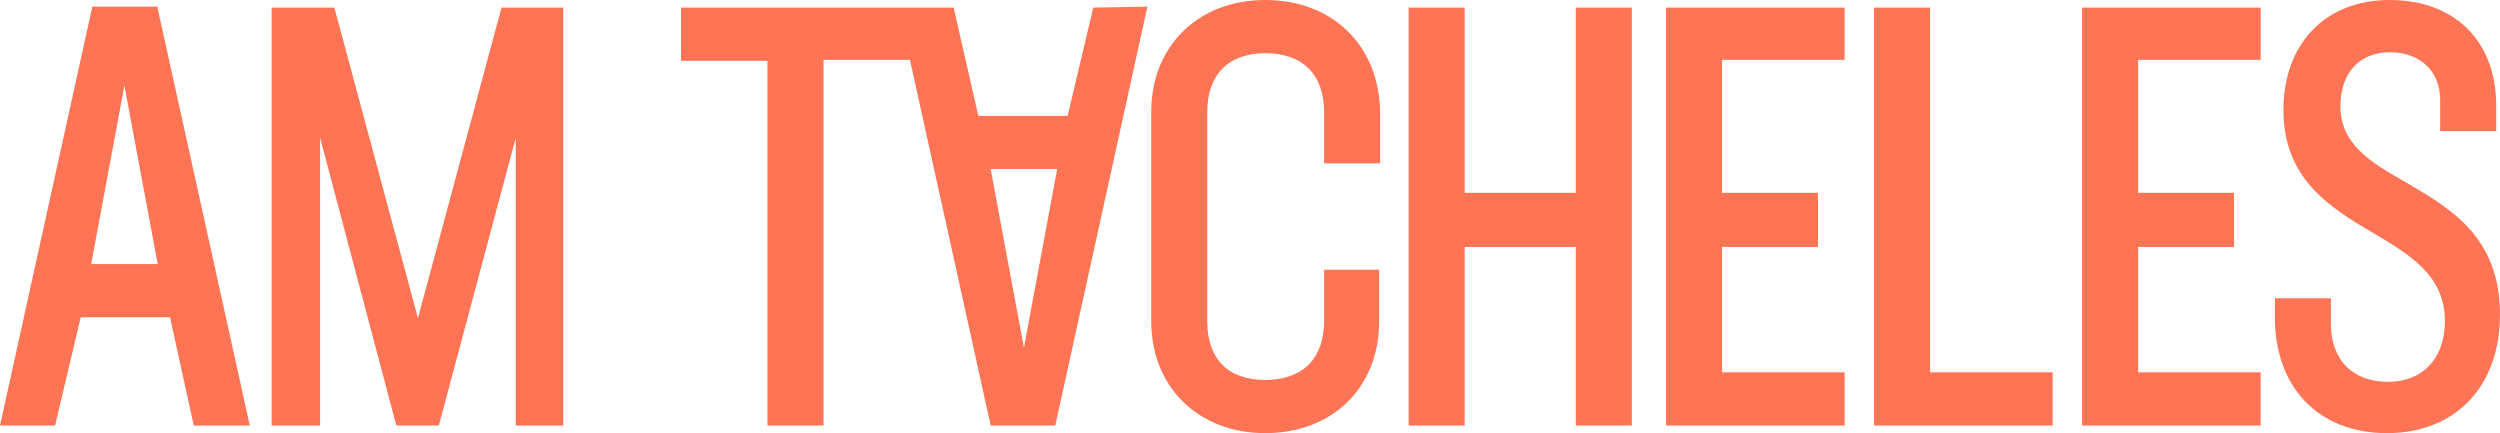
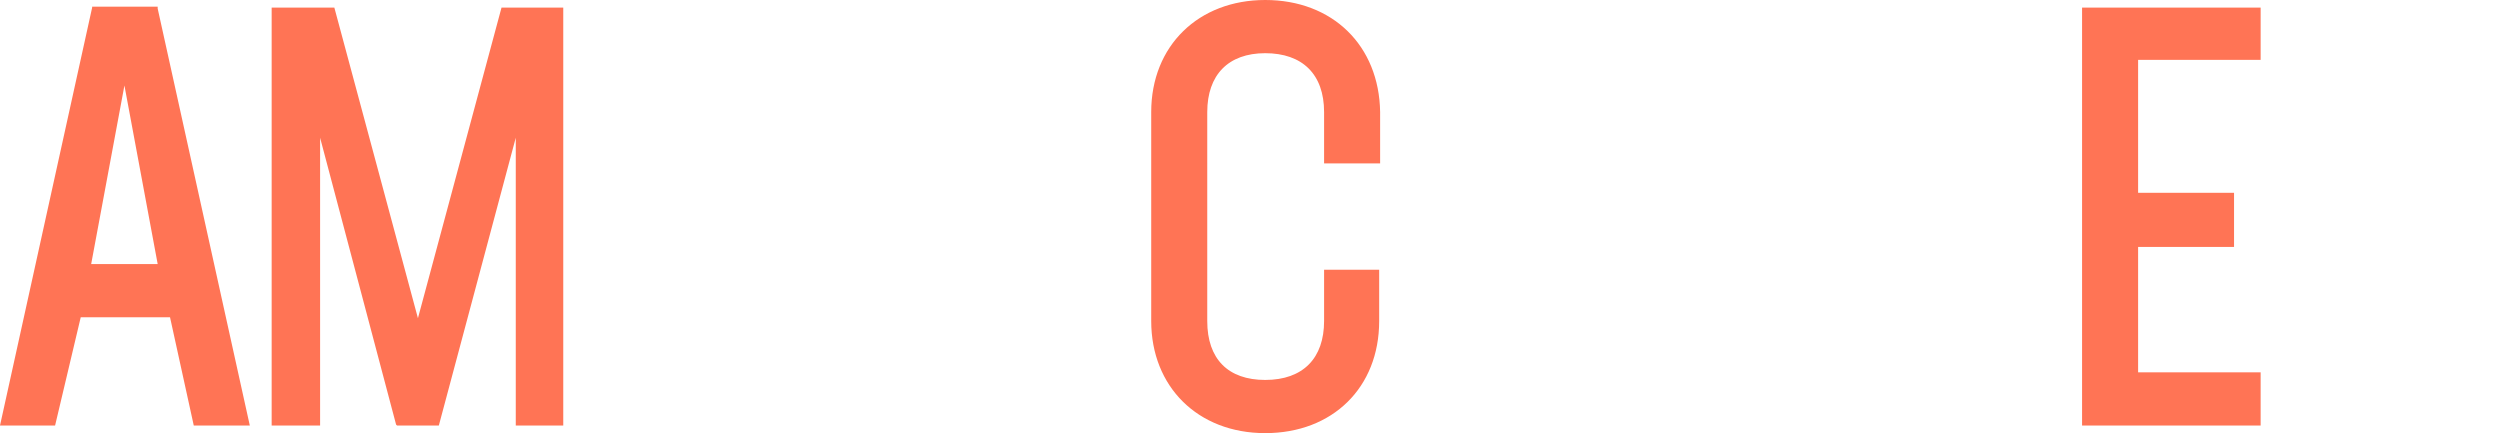
<svg xmlns="http://www.w3.org/2000/svg" id="am-tacheles-logo" width="1173" height="203.225" viewBox="0 0 1173 203.225">
  <path id="Pfad_1" data-name="Pfad 1" d="M73.981.7H43.23v.446L0,197.24H25.849l12.033-50.806H79.775L90.916,197.24h26.294L73.981,1.591Zm-31.2,120.776,15.6-83.786,15.6,83.786Z" transform="translate(0 2.42)" fill="#ff7455" />
  <path id="Pfad_2" data-name="Pfad 2" d="M97.233,146.534,58.014.8H28.6V196.894H51.329V61.857L86.983,196.449l.446.446h19.609l36.1-135.038V196.894H165.42V.8H136.452Z" transform="translate(98.861 2.765)" fill="#ff7455" />
-   <path id="Pfad_3" data-name="Pfad 3" d="M265.12,1.146,253.087,51.952H211.194L199.607,1.146H71.7V26.1h40.556V197.24H138.55V25.657h40.556L216.988,197.24h30.305L290.523.7l-25.4.446ZM232.586,160.7l-15.6-83.786h31.2Z" transform="translate(247.844 2.42)" fill="#ff7455" />
  <path id="Pfad_4" data-name="Pfad 4" d="M174.68,0c-31.2,0-53.48,21.392-53.48,52.589v98.047c0,30.751,21.838,52.589,53.48,52.589s53.48-21.392,53.48-52.589V126.57H202.312v24.066c0,17.381-9.8,27.631-27.631,27.631-17.381,0-27.186-9.8-27.186-27.631V52.589c0-17.381,9.8-27.631,27.186-27.631s27.631,9.8,27.631,27.631V76.655h26.294V52.589C228.16,21.392,206.323,0,174.68,0Z" transform="translate(418.95)" fill="#ff7455" />
-   <path id="Pfad_5" data-name="Pfad 5" d="M226.738,87.705H174.595V.8H148.3V196.894h26.295V113.109h52.143v83.786h26.295V.8H226.738Z" transform="translate(512.627 2.765)" fill="#ff7455" />
-   <path id="Pfad_6" data-name="Pfad 6" d="M175.4,196.894h83.786V171.937H201.694V113.109h45.012v-25.4H201.694V25.312h57.491V.8H175.4Z" transform="translate(606.303 2.765)" fill="#ff7455" />
-   <path id="Pfad_7" data-name="Pfad 7" d="M223.594.8H197.3V196.894h83.786V171.937H223.594Z" transform="translate(682.004 2.765)" fill="#ff7455" />
  <path id="Pfad_8" data-name="Pfad 8" d="M219.2,196.894h83.786V171.937H245.495V113.109h45.012v-25.4H245.495V25.312h57.491V.8H219.2Z" transform="translate(757.706 2.765)" fill="#ff7455" />
-   <path id="Pfad_9" data-name="Pfad 9" d="M301,85.568c-16.49-9.359-30.751-17.827-30.751-35.653,0-15.6,8.913-25.4,23.175-25.4s23.62,8.913,23.62,22.283V61.5h26.294V49.469C343.341,19.164,323.731,0,293.426,0s-49.915,20.5-49.915,51.7c0,32.534,22.283,45.9,41.893,57.491,17.381,10.25,33.871,20.055,33.871,41.447,0,17.381-10.25,28.523-26.74,28.523s-26.74-10.25-26.74-27.186V139.94H239.5v8.913c0,32.979,20.5,54.372,52.589,54.372s53.035-21.838,53.035-55.709C345.124,110.971,321.5,97.6,301,85.568Z" transform="translate(827.876 0)" fill="#ff7455" />
</svg>